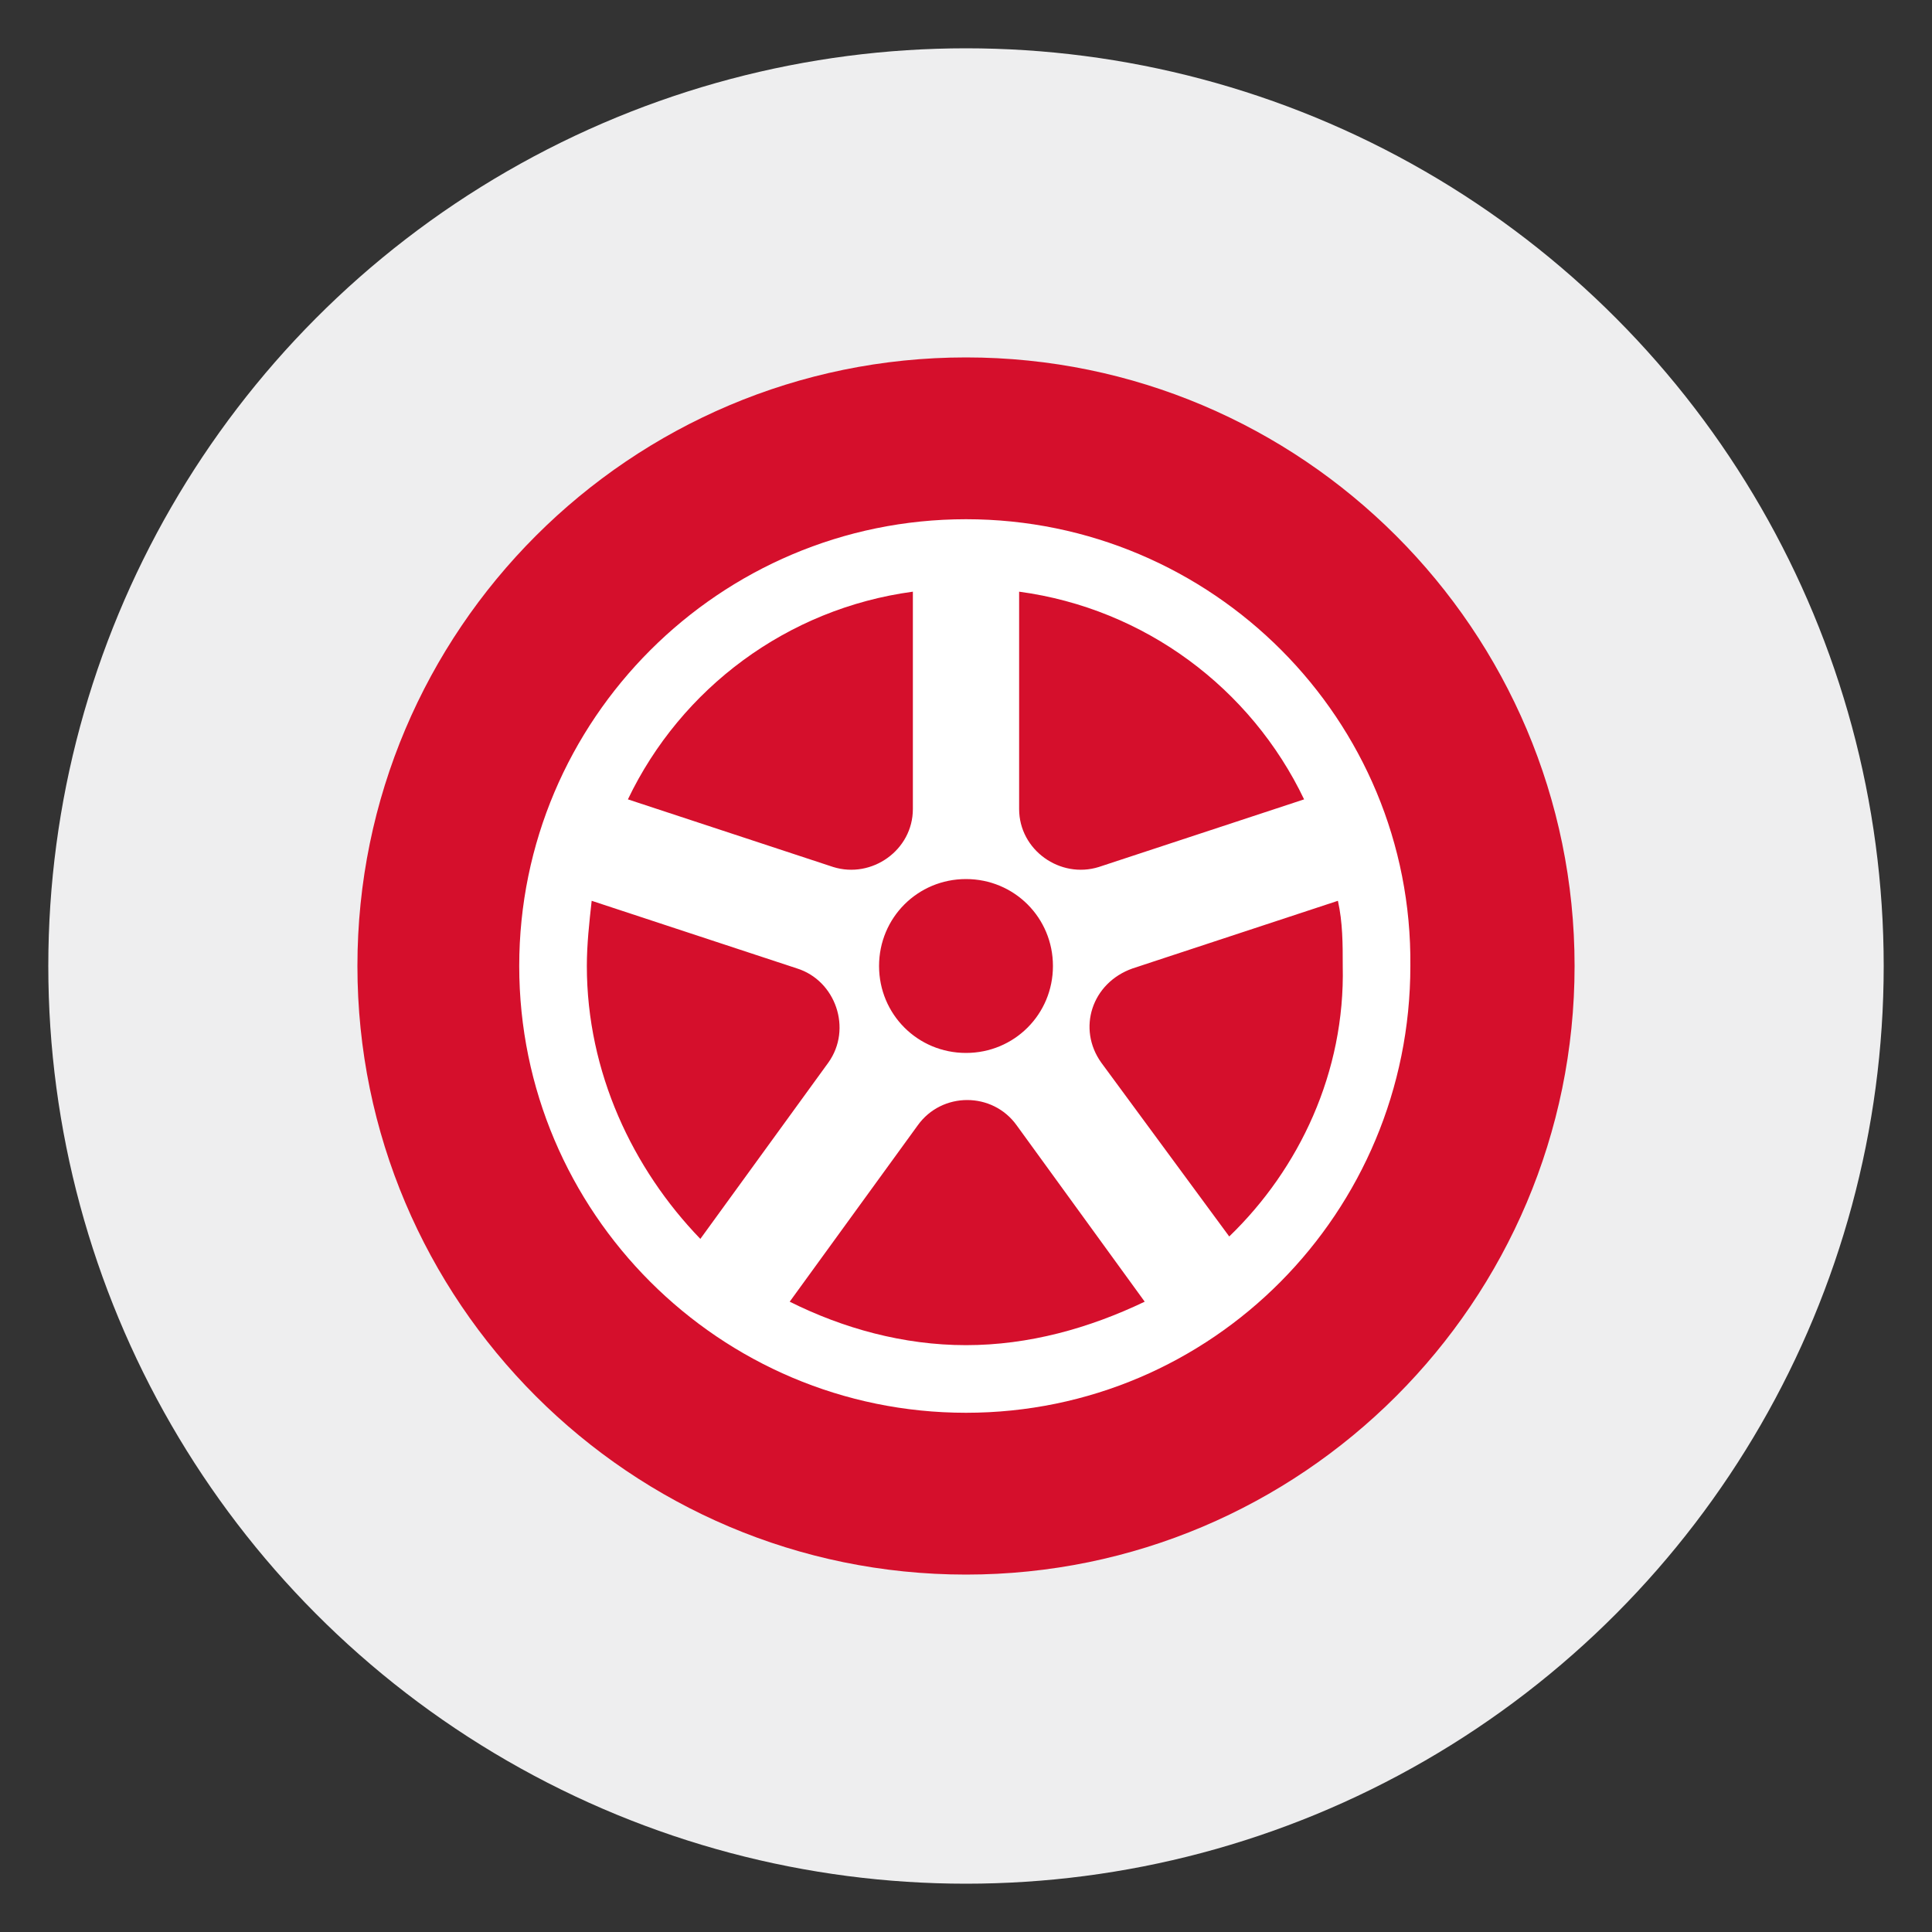
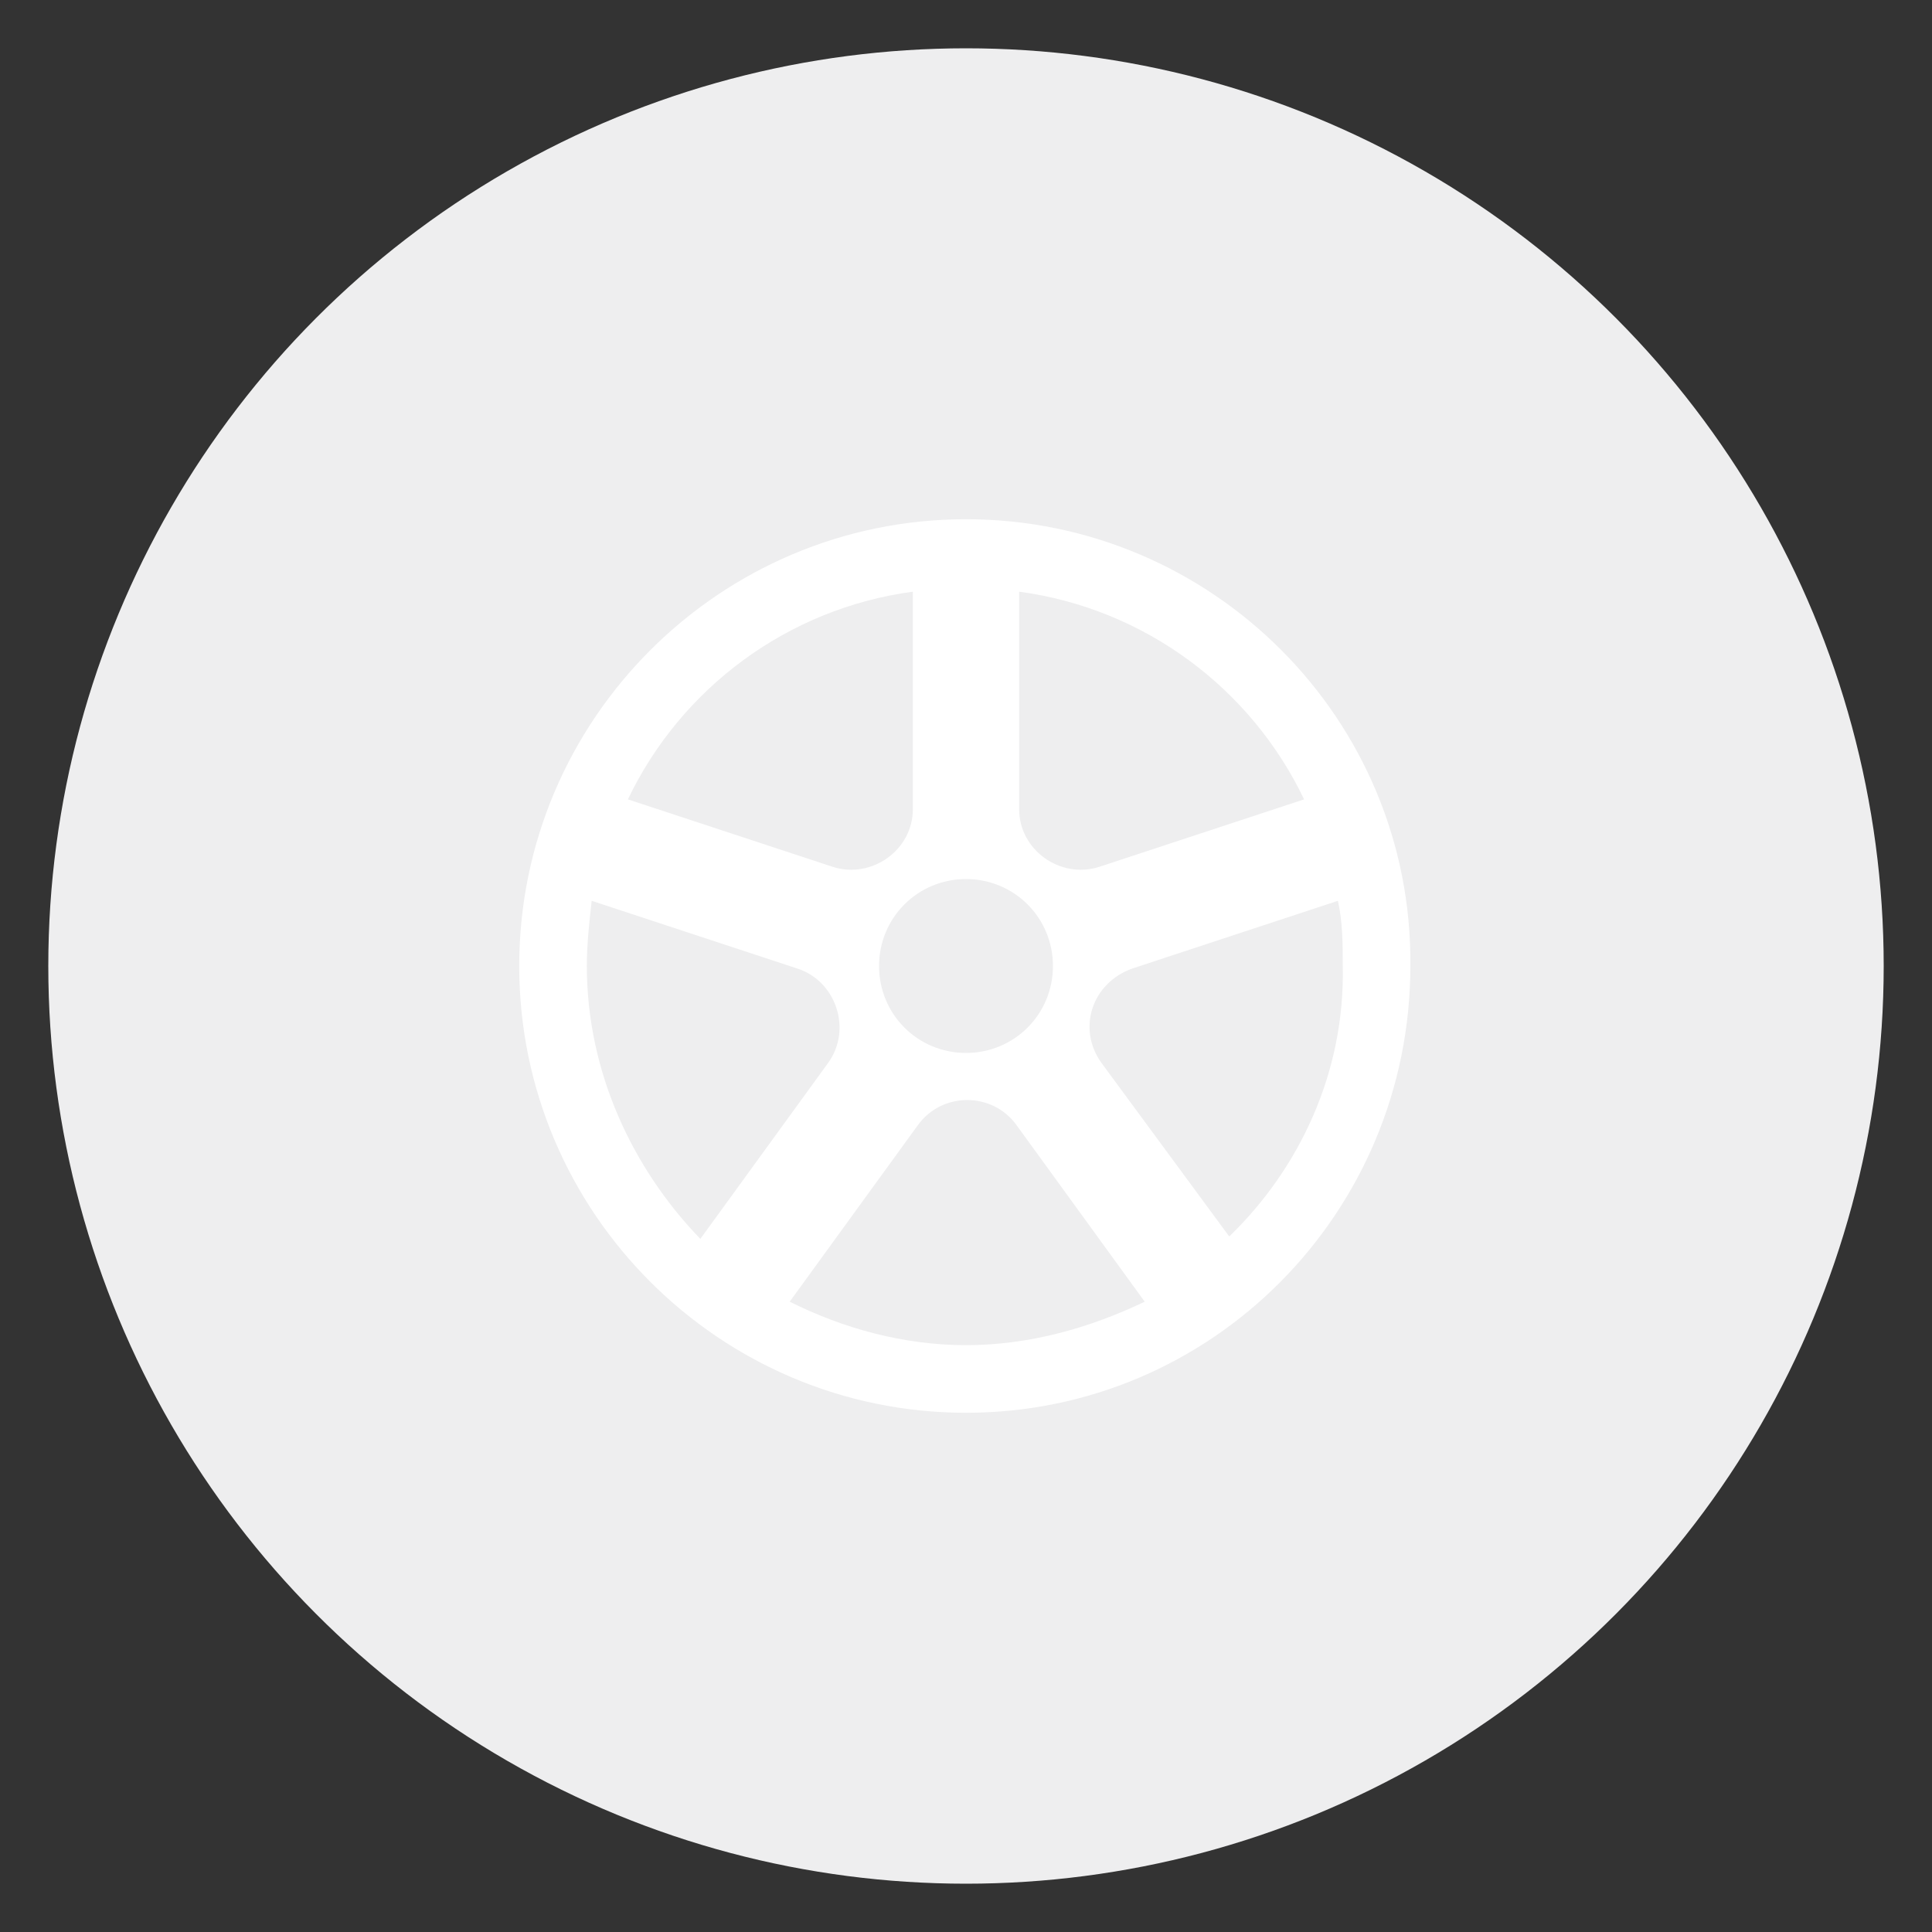
<svg xmlns="http://www.w3.org/2000/svg" version="1.1" id="Capa_1" x="0px" y="0px" viewBox="0 0 80 80" style="enable-background:new 0 0 80 80;" xml:space="preserve">
  <rect x="0" y="0" width="80" height="80" fill="#333333" stroke="none" />
  <style type="text/css">
	.st0{fill:#EEEEEF;}
	.st1{fill:#D50F2C;}
	.st2{fill:#FFFFFF;}
</style>
  <g>
    <g>
      <circle class="st0" cx="40" cy="40" r="38" />
    </g>
-     <path class="st1" d="M40,65.2c-13.9,0-25.2-11.3-25.2-25.2c0-13.9,11.3-25.2,25.2-25.2c13.9,0,25.2,11.3,25.2,25.2   C65.2,53.9,53.9,65.2,40,65.2z" />
    <path class="st2" d="M40,21.5c-10.2,0-18.5,8.3-18.5,18.5c0,10.2,8.3,18.5,18.5,18.5c10.2,0,18.4-8.3,18.4-18.5   C58.5,29.8,50.2,21.5,40,21.5z M42.2,24.5c5.2,0.7,9.6,4,11.8,8.6l-8.5,2.8c-1.6,0.5-3.3-0.7-3.3-2.4V24.5z M43.6,40   c0,2-1.6,3.6-3.6,3.6c-2,0-3.6-1.6-3.6-3.6c0-2,1.6-3.6,3.6-3.6C42,36.4,43.6,38,43.6,40z M37.8,24.5v9c0,1.7-1.7,2.9-3.3,2.4   L26,33.1C28.2,28.5,32.6,25.2,37.8,24.5z M24.3,40c0-0.9,0.1-1.8,0.2-2.7l8.5,2.8c1.6,0.5,2.3,2.5,1.3,3.9l-5.3,7.3   C26.2,48.4,24.3,44.4,24.3,40z M40,55.7c-2.6,0-5.1-0.7-7.3-1.8l5.3-7.3c1-1.4,3.1-1.4,4.1,0l5.3,7.3C45.1,55,42.6,55.7,40,55.7z    M50.9,51.2L45.6,44c-1-1.4-0.4-3.3,1.3-3.9l8.5-2.8c0.2,0.9,0.2,1.8,0.2,2.7C55.7,44.4,53.8,48.4,50.9,51.2z" />
  </g>
</svg>